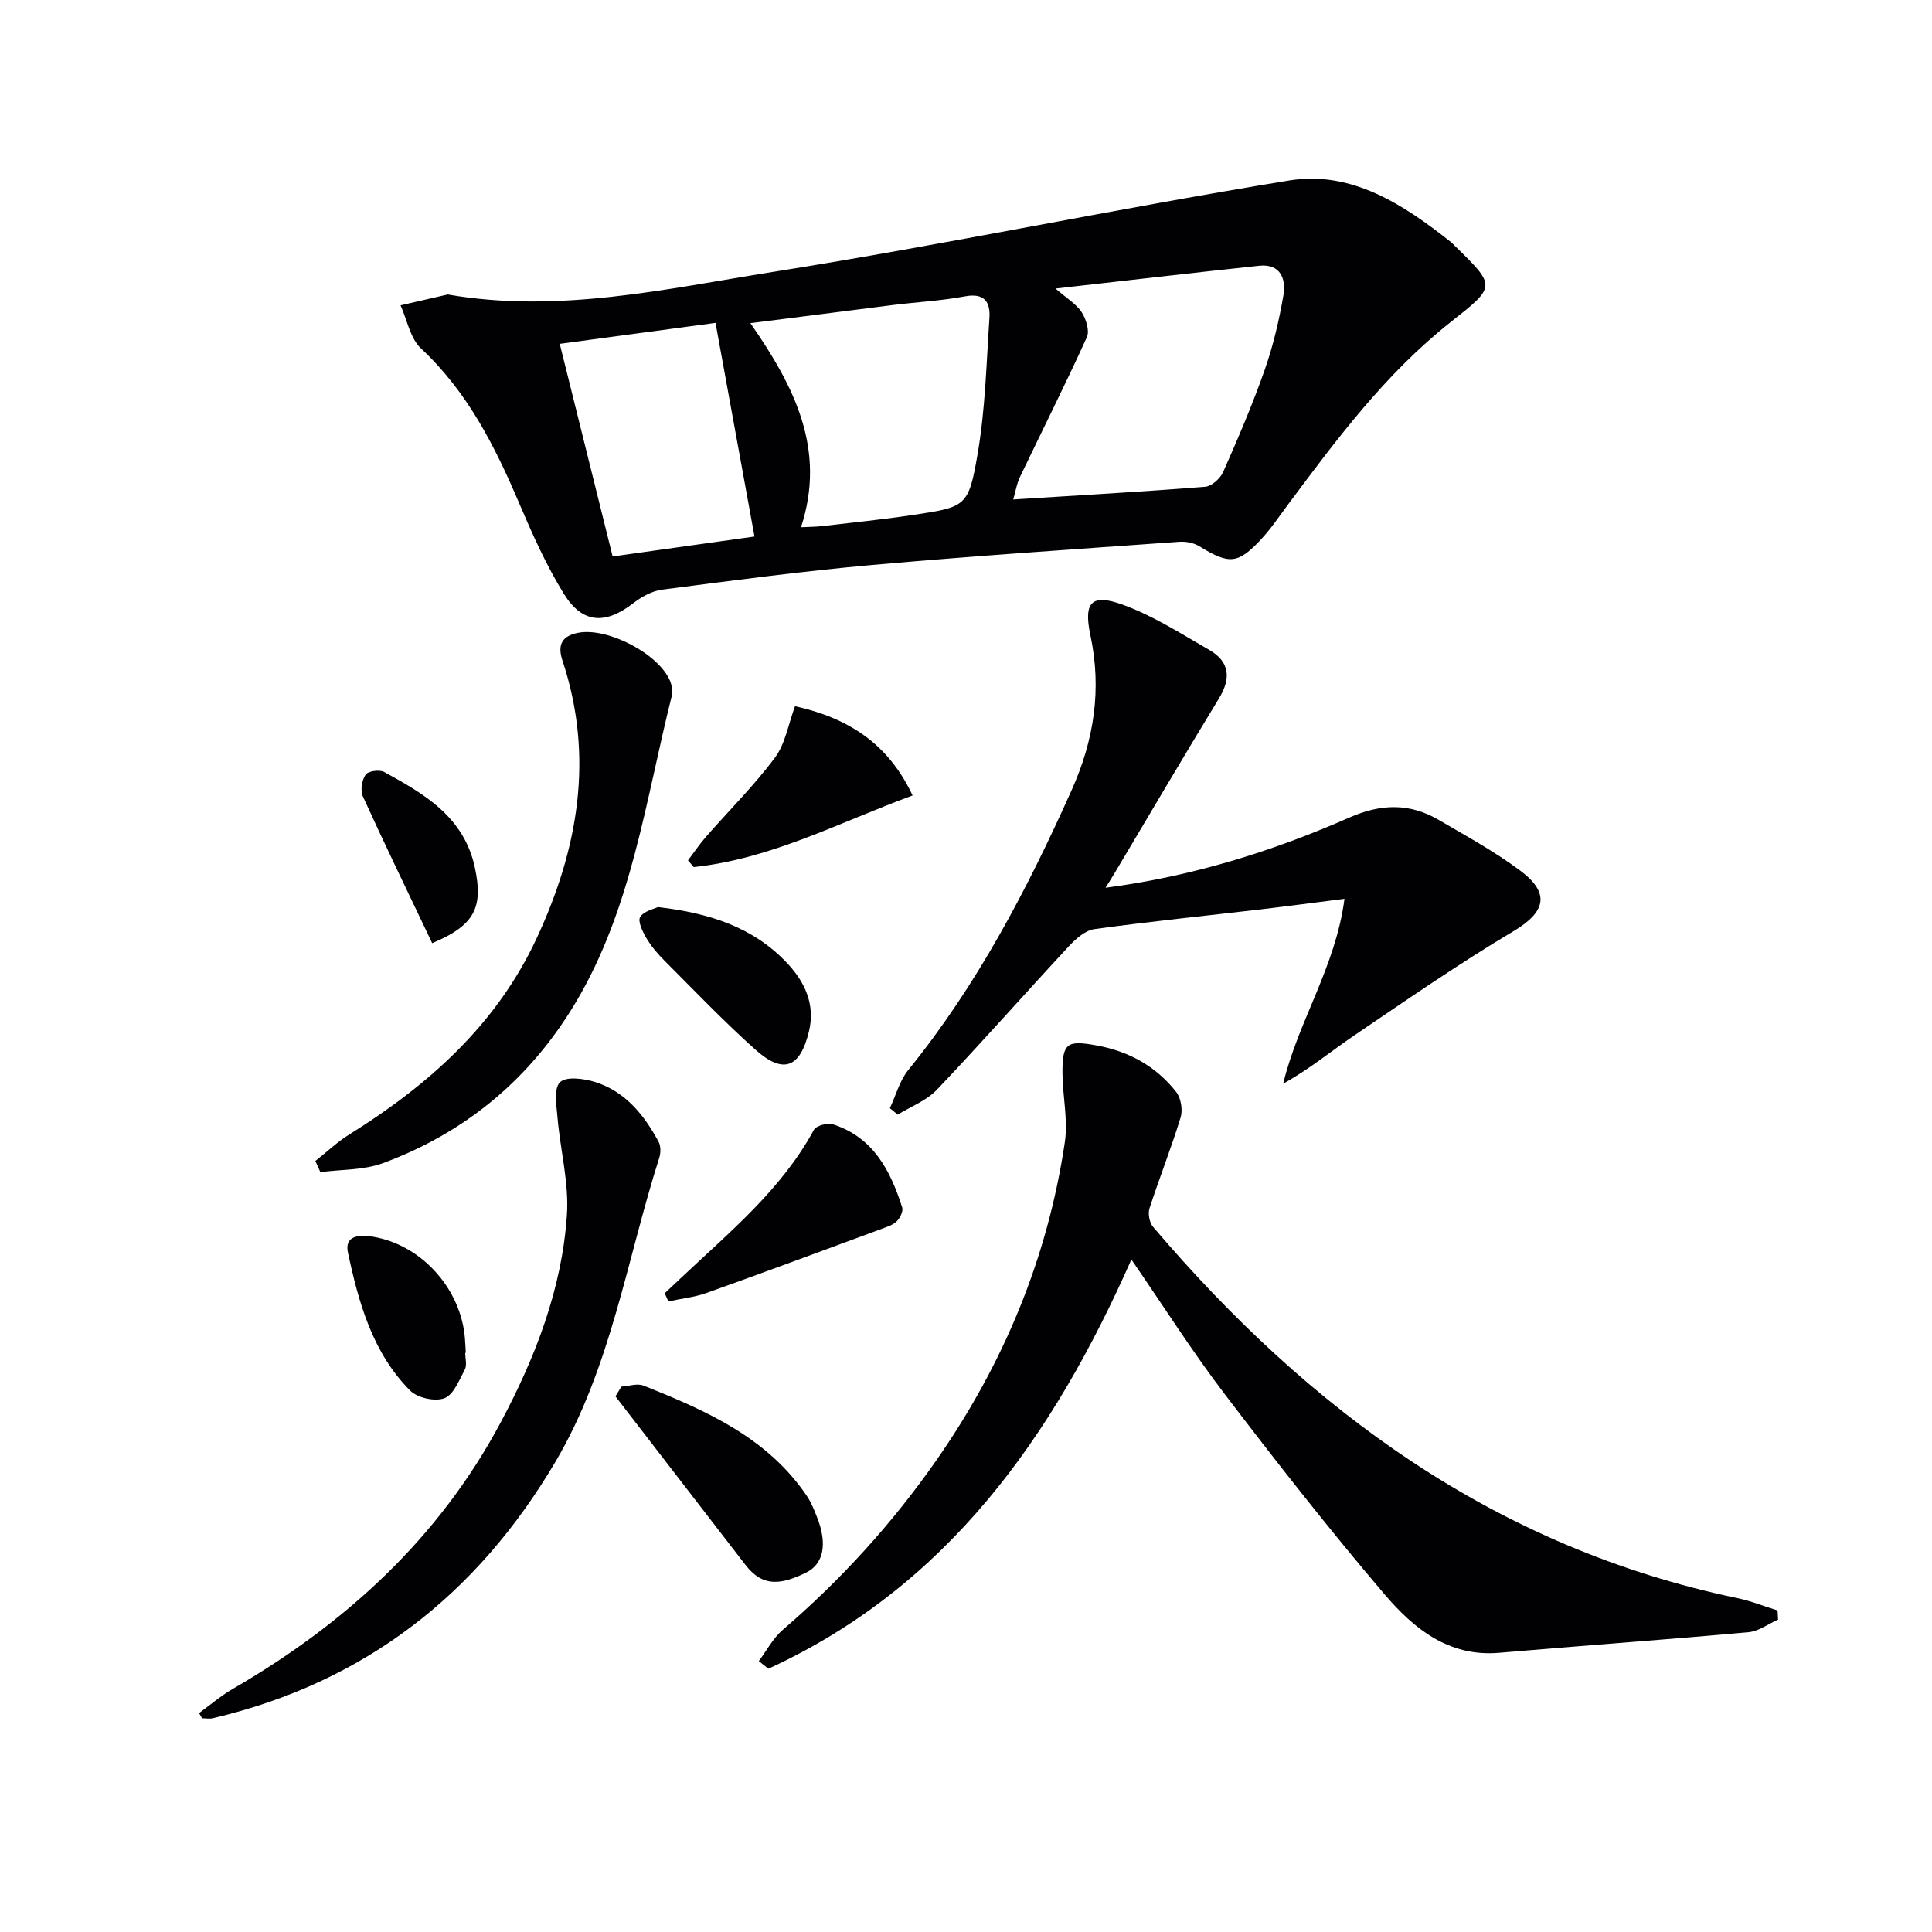
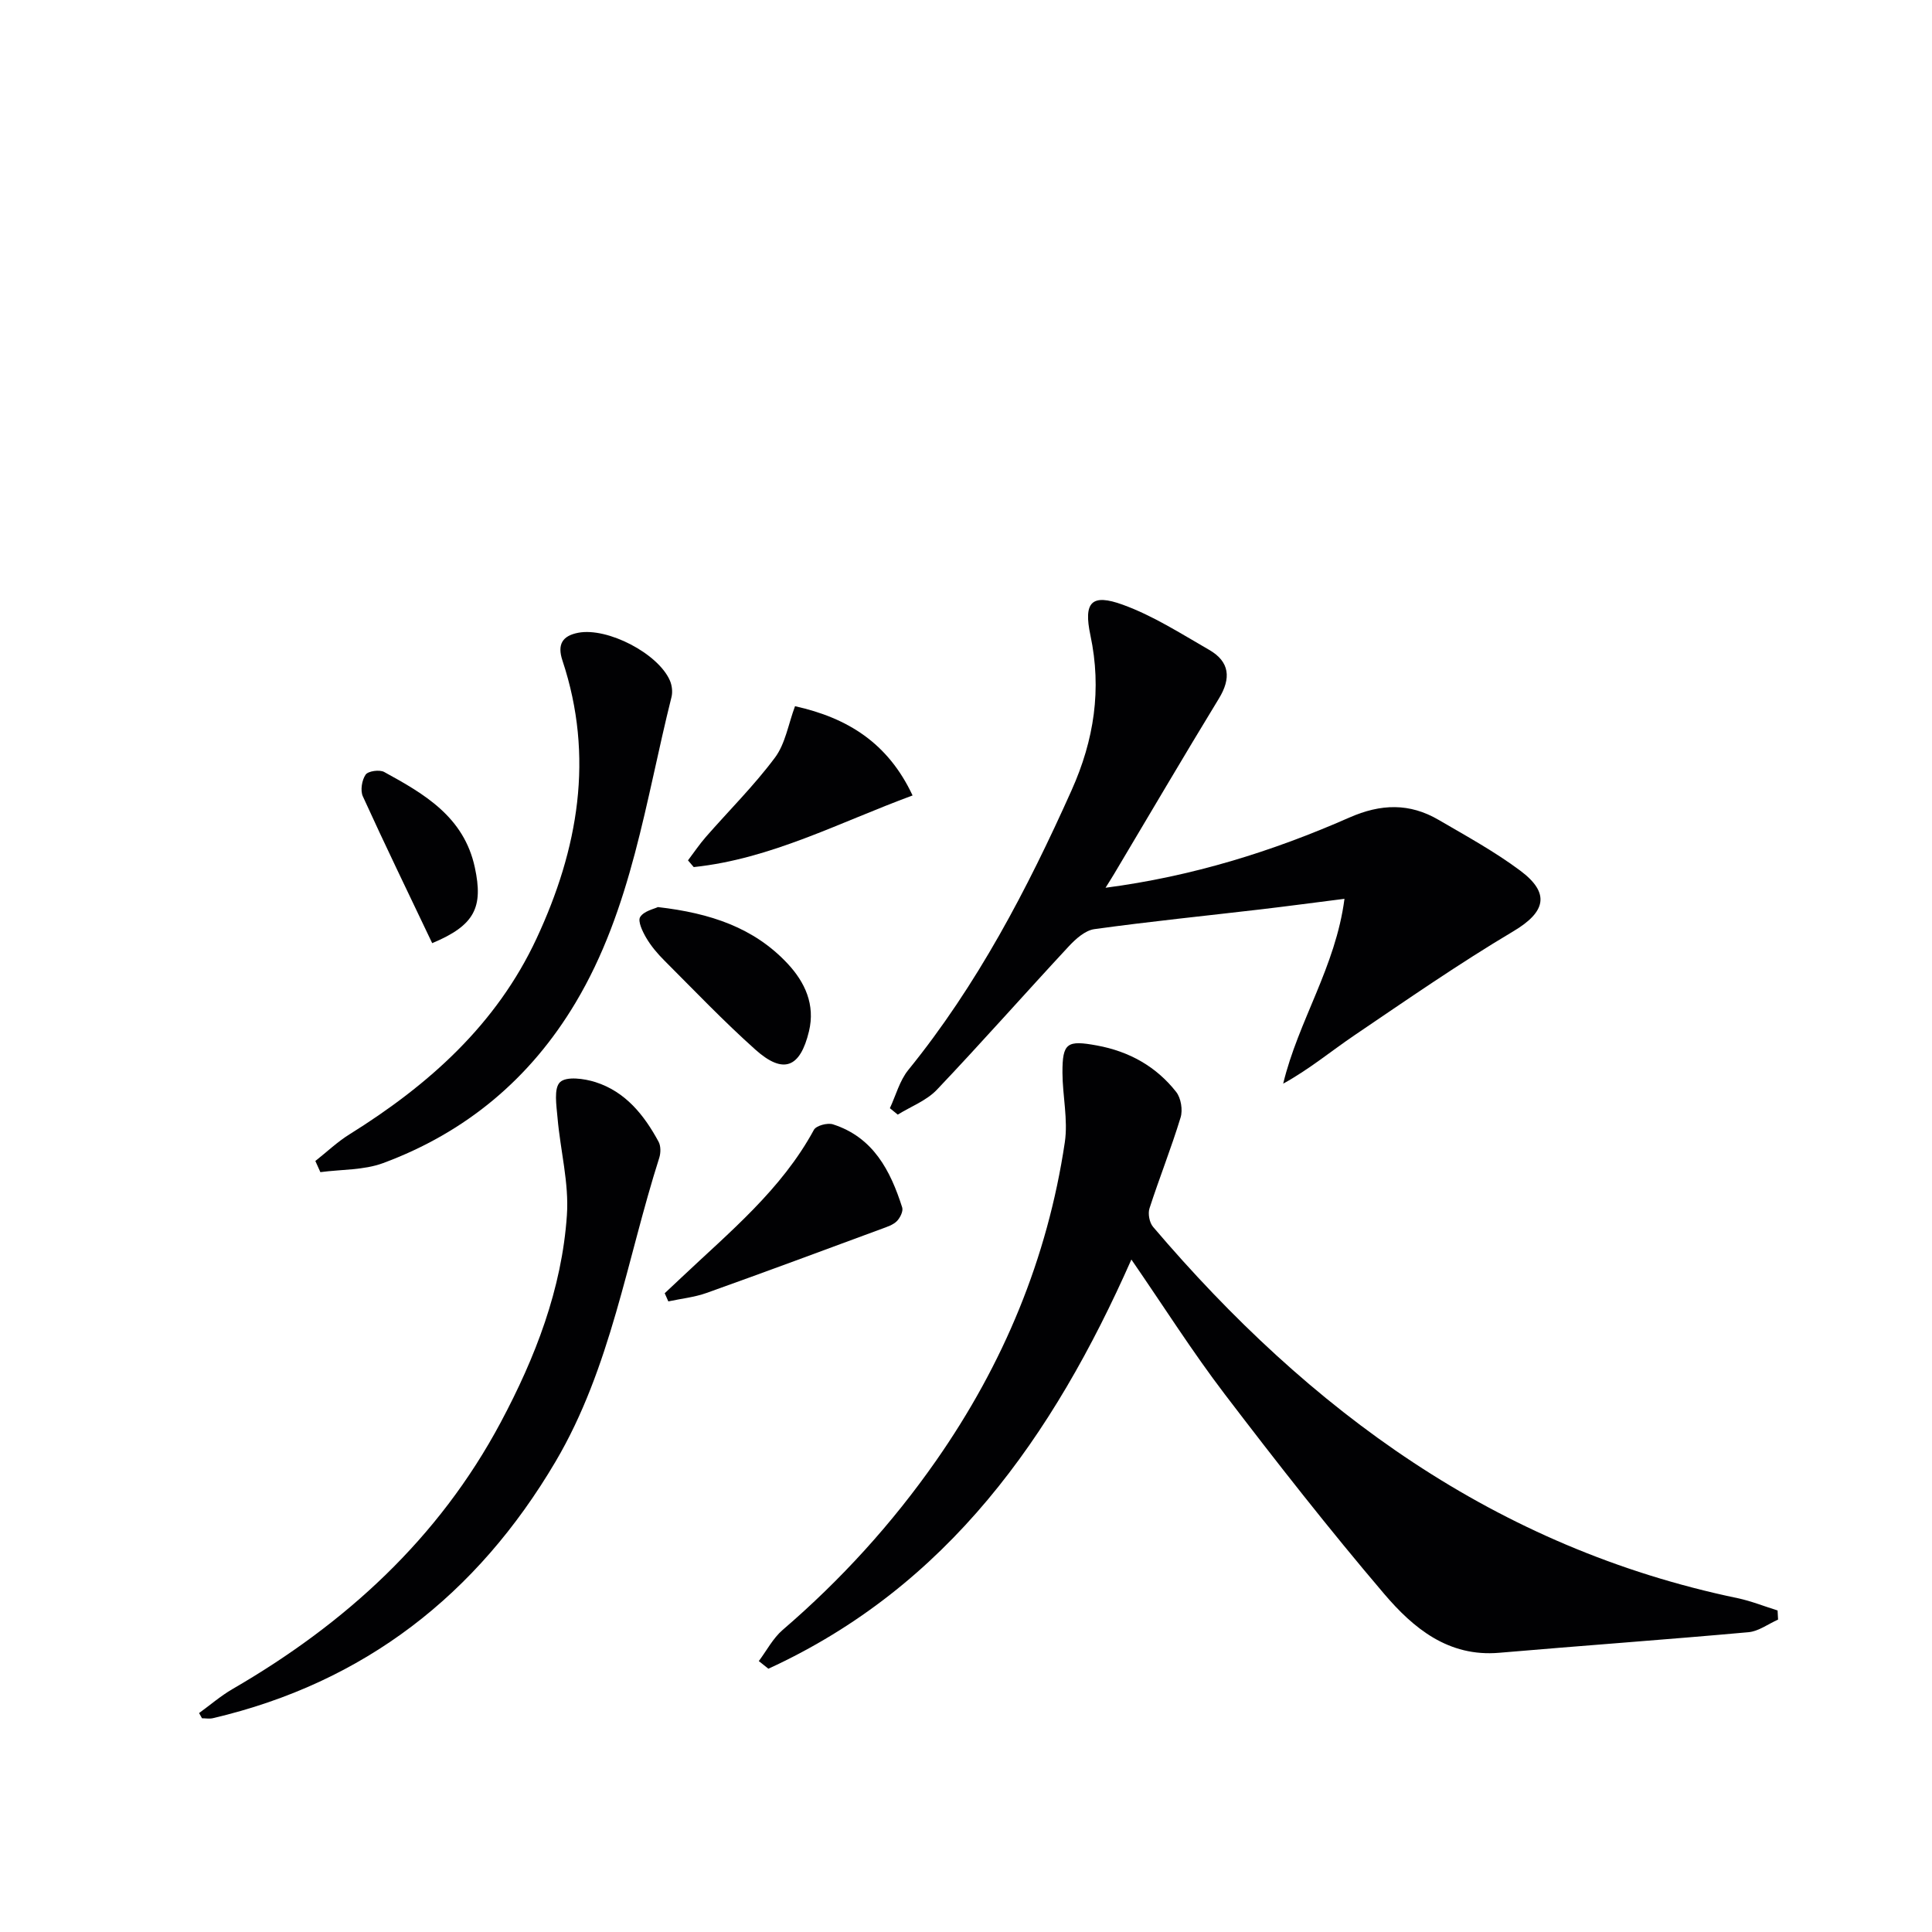
<svg xmlns="http://www.w3.org/2000/svg" enable-background="new 0 0 400 400" viewBox="0 0 400 400">
  <g fill="#010103">
-     <path d="m92.69 60.97c22.99 3.98 45.23-1.17 67.43-4.69 35.7-5.66 71.11-13.1 106.79-18.91 12.91-2.1 23.68 4.97 33.52 12.77.26.21.47.47.71.7 8.67 8.45 8.63 8.4-.75 15.81-13.48 10.64-23.63 24.27-33.78 37.89-1.79 2.4-3.46 4.91-5.49 7.09-4.83 5.2-6.64 5.26-12.78 1.48-1.15-.71-2.79-1.04-4.16-.94-21.21 1.52-42.43 2.91-63.6 4.8-14.54 1.3-29.03 3.23-43.51 5.11-2.1.27-4.28 1.51-6.01 2.84-5.73 4.41-10.47 4.23-14.3-1.95-3.65-5.89-6.51-12.32-9.24-18.71-5.04-11.84-10.72-23.13-20.36-32.12-2.24-2.09-2.86-5.9-4.23-8.92 3.25-.76 6.51-1.5 9.76-2.25zm125.84-1.23c2.32 2.03 4.29 3.18 5.41 4.89.92 1.41 1.69 3.86 1.08 5.19-4.43 9.75-9.25 19.32-13.87 28.98-.65 1.37-.89 2.94-1.37 4.61 13.65-.86 26.71-1.6 39.74-2.63 1.34-.11 3.12-1.71 3.72-3.05 3.08-6.97 6.09-13.99 8.61-21.18 1.75-4.97 2.96-10.17 3.86-15.37.59-3.41-.57-6.62-5.01-6.16-13.78 1.46-27.55 3.08-42.17 4.72zm-63.17 7.17c9.18 13.19 15.73 26.19 10.48 42.25 1.84-.09 3.12-.09 4.39-.24 6.26-.73 12.53-1.36 18.76-2.3 11-1.66 11.53-1.64 13.43-12.72 1.58-9.22 1.8-18.68 2.43-28.05.22-3.32-1.03-5.25-5.08-4.49-4.87.91-9.86 1.17-14.8 1.78-9.62 1.21-19.23 2.46-29.61 3.77zm.85 44.17c-2.76-15.16-5.37-29.43-8.07-44.23-10.65 1.43-21.24 2.86-32.25 4.34 3.72 14.96 7.27 29.22 10.95 44.02 9.95-1.39 19.9-2.79 29.37-4.13z" />
    <path d="m368.13 335.32c-2.04.9-4.02 2.42-6.12 2.61-17.19 1.55-34.41 2.78-51.61 4.26-10.55.91-17.79-5.11-23.82-12.19-11.42-13.41-22.3-27.3-32.98-41.31-6.73-8.82-12.68-18.23-19.36-27.92-16.24 36.71-38.07 67.7-75.15 84.72-.66-.53-1.33-1.05-1.99-1.58 1.63-2.17 2.93-4.72 4.94-6.45 12.07-10.37 22.68-22.03 31.78-35.06 13.92-19.93 23.06-41.85 26.64-65.91.69-4.67-.47-9.59-.49-14.39-.02-6.21.96-6.78 7.16-5.64 6.67 1.23 12.24 4.34 16.39 9.62.99 1.26 1.39 3.72.91 5.28-1.93 6.34-4.4 12.51-6.44 18.82-.36 1.11-.01 2.95.74 3.83 32.41 38.08 71.01 66.44 121 76.87 2.82.59 5.53 1.69 8.3 2.55.03.63.07 1.26.1 1.89z" />
    <path d="m184.24 229.44c1.24-2.66 2.02-5.7 3.81-7.91 14.27-17.59 24.63-37.41 33.83-57.96 4.64-10.37 6.25-20.85 3.88-32.03-1.46-6.87.21-8.7 6.7-6.34 6.27 2.27 12.05 5.99 17.89 9.35 4.27 2.46 4.57 5.89 2 10.09-7.34 12.03-14.47 24.2-21.69 36.31-.48.81-1 1.61-1.77 2.85 17.94-2.35 34.52-7.51 50.47-14.53 6.54-2.88 12.47-3.04 18.48.47 5.73 3.34 11.59 6.55 16.89 10.5 6.36 4.74 5.22 8.63-1.42 12.58-11.25 6.69-22.03 14.17-32.88 21.52-4.85 3.29-9.38 7.06-14.76 10.02 3.13-13.01 10.85-24.14 12.69-38.27-6.27.79-11.77 1.53-17.29 2.18-11.5 1.35-23.03 2.51-34.5 4.1-1.92.27-3.88 2.04-5.32 3.59-9.14 9.84-18.03 19.92-27.28 29.66-2.14 2.25-5.37 3.46-8.1 5.15-.53-.45-1.08-.89-1.63-1.33z" />
    <path d="m41.22 354.67c2.29-1.66 4.46-3.54 6.9-4.96 23.37-13.54 42.71-31.16 55.55-55.23 7.16-13.43 12.66-27.59 13.7-42.89.46-6.65-1.36-13.43-1.94-20.17-.22-2.53-.81-6.1.52-7.37 1.3-1.25 5-.75 7.33-.01 6.22 1.98 10.09 6.82 13.08 12.36.47.88.45 2.29.14 3.29-6.74 21.12-10 43.45-21.48 62.92-16.24 27.54-39.55 45.75-70.93 53.12-.72.17-1.51.02-2.27.02-.19-.36-.4-.72-.6-1.08z" />
    <path d="m65.29 240.37c2.35-1.85 4.54-3.95 7.07-5.52 16.39-10.22 30.42-22.71 38.73-40.55 8.62-18.49 11.99-37.59 5.36-57.54-1.11-3.33-.04-5.13 3.3-5.76 6.05-1.13 16.52 4.29 18.95 9.91.43 1 .59 2.34.33 3.39-5.39 21.49-8.22 43.79-19.88 63.32-9.4 15.75-22.73 26.85-39.84 33.19-4.01 1.48-8.63 1.29-12.98 1.87-.36-.77-.7-1.54-1.04-2.31z" />
-     <path d="m128.65 287.09c1.53-.1 3.27-.73 4.56-.22 12.93 5.16 25.66 10.72 33.86 22.88.91 1.36 1.53 2.94 2.13 4.48 2.09 5.34 1.41 9.58-2.4 11.41-4.99 2.39-8.81 3.09-12.45-1.63-8.97-11.64-17.95-23.28-26.93-34.91z" />
    <path d="m137.62 267.75c1.14-1.07 2.29-2.15 3.43-3.22 9.99-9.45 20.73-18.2 27.46-30.61.48-.88 2.82-1.5 3.94-1.14 8.34 2.68 11.9 9.55 14.34 17.21.25.78-.44 2.17-1.12 2.85-.78.77-2 1.16-3.08 1.56-12.08 4.46-24.14 8.95-36.27 13.28-2.54.91-5.3 1.19-7.95 1.76-.25-.57-.5-1.13-.75-1.69z" />
    <path d="m188.94 164.69c-15.23 5.61-29.33 13.15-45.31 14.83-.4-.46-.79-.93-1.19-1.39 1.23-1.62 2.37-3.33 3.7-4.85 4.78-5.47 9.98-10.62 14.31-16.43 2.15-2.88 2.76-6.91 4.15-10.64 10.95 2.43 19.26 7.65 24.34 18.48z" />
    <path d="m136.21 187.8c10.88 1.25 19.89 4.27 26.83 11.68 3.64 3.89 5.77 8.54 4.45 14.04-1.83 7.6-5.32 8.95-11.09 3.8-6.56-5.86-12.65-12.25-18.87-18.47-1.4-1.4-2.73-2.97-3.73-4.67-.77-1.31-1.8-3.46-1.26-4.32.79-1.26 2.89-1.67 3.67-2.06z" />
-     <path d="m96.32 280.1c0 1.16.4 2.53-.08 3.44-1.16 2.19-2.32 5.22-4.23 5.95-1.94.74-5.59-.06-7.09-1.58-7.79-7.83-10.68-18.22-12.88-28.58-.87-4.11 3.47-3.67 6.08-3.11 9.74 2.08 17.38 11.04 18.14 20.9.08.99.12 1.99.18 2.98-.04 0-.08 0-.12 0z" />
    <path d="m89.48 195.27c-4.91-10.32-9.76-20.3-14.36-30.4-.55-1.22-.2-3.36.58-4.49.52-.75 2.88-1.08 3.84-.55 8.33 4.56 16.51 9.28 18.77 19.77 1.77 8.23.03 11.97-8.83 15.67z" />
  </g>
</svg>